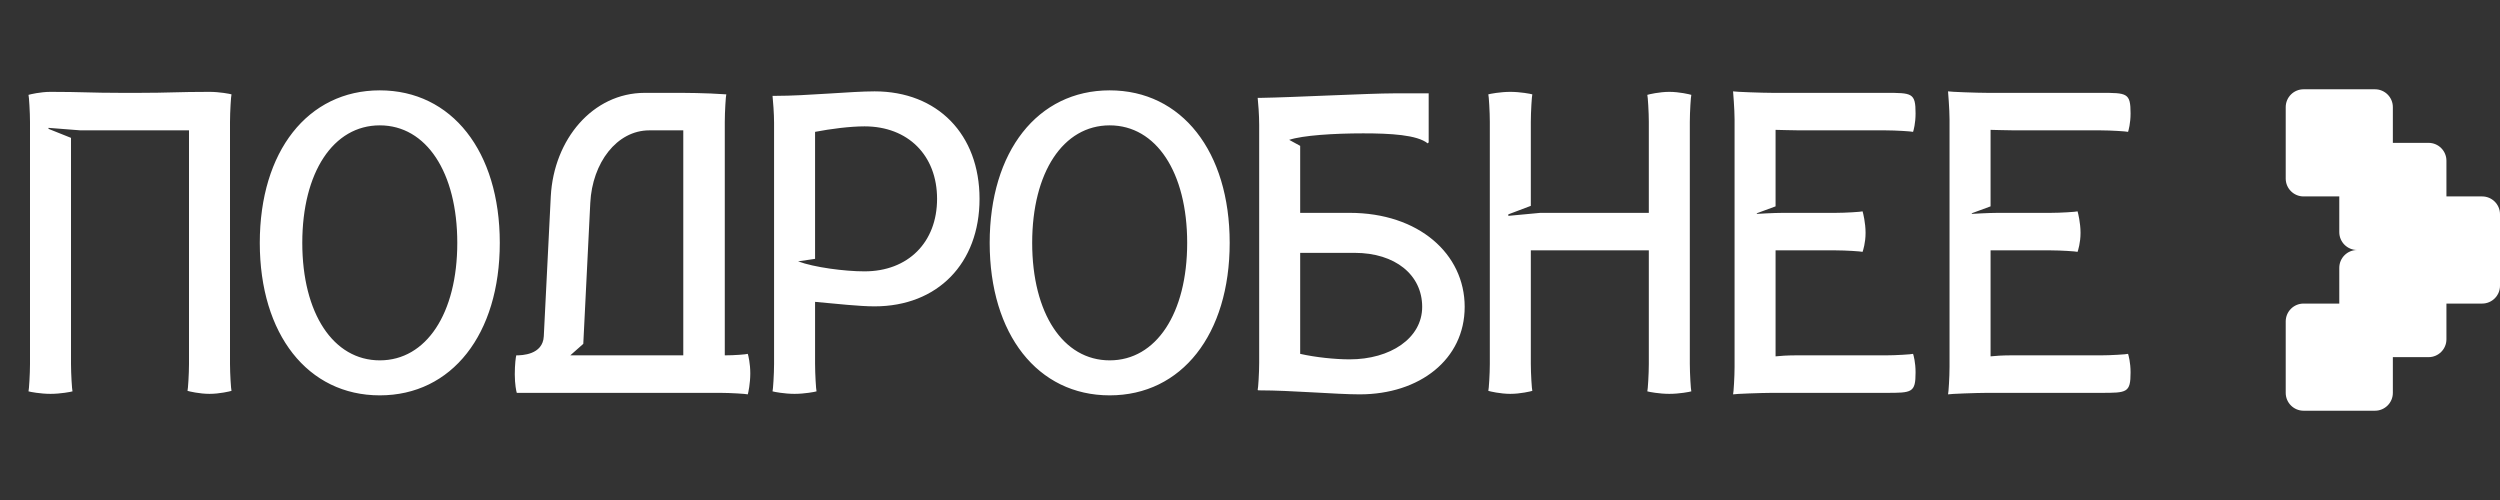
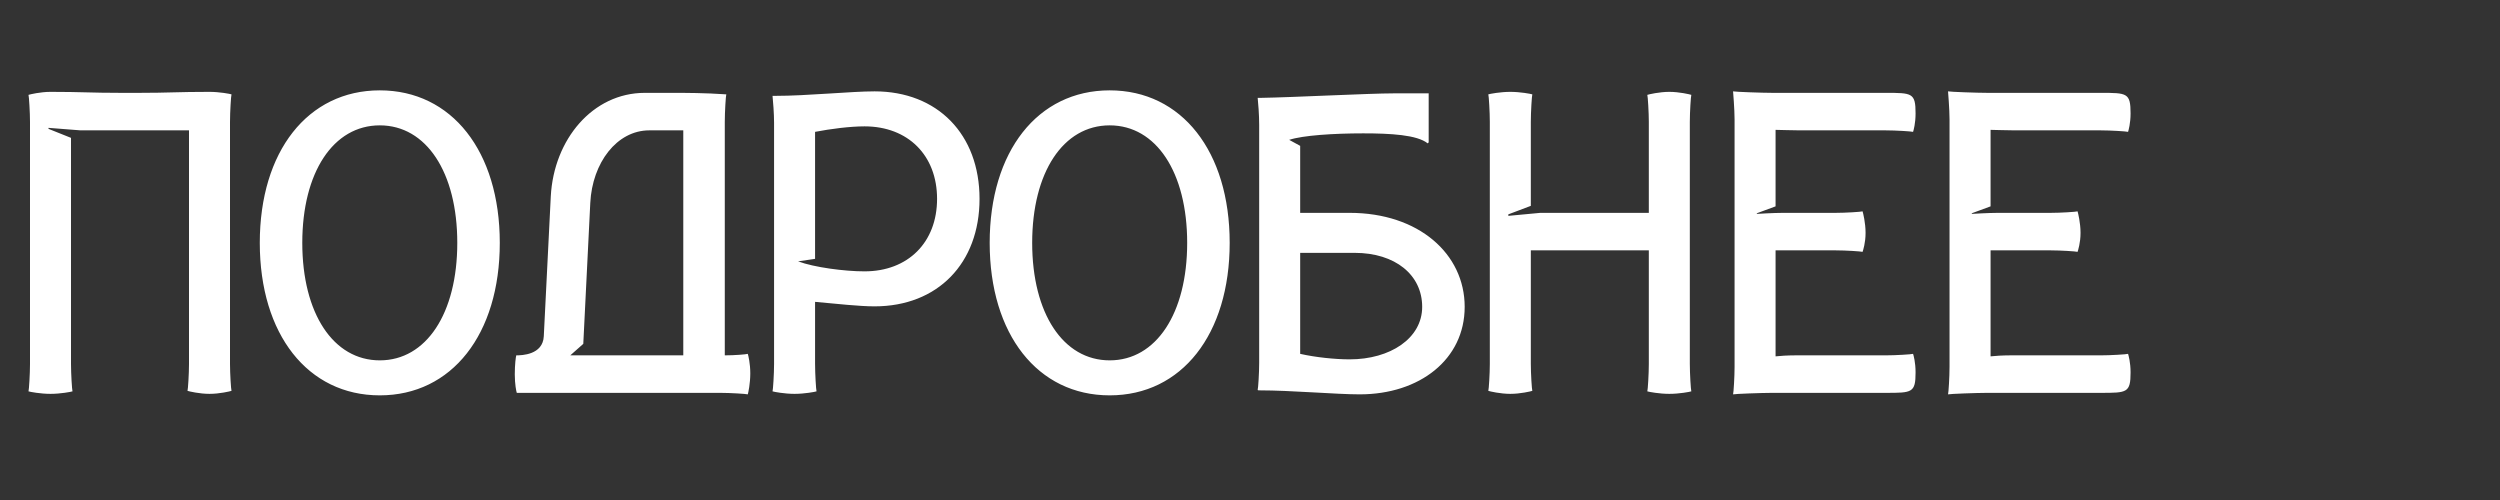
<svg xmlns="http://www.w3.org/2000/svg" width="70" height="14" viewBox="0 0 70 14" fill="none">
  <rect x="0" y="0" width="70" height="14" fill="#333333" stroke="none" />
  <path d="M0.84 10.188V3.412C0.84 3.146 0.812 2.698 0.798 2.656C0.84 2.642 1.134 2.572 1.414 2.572C2.296 2.572 2.534 2.6 3.388 2.6H3.892C4.732 2.6 4.956 2.572 5.866 2.572C6.146 2.572 6.44 2.628 6.482 2.642C6.468 2.684 6.44 3.132 6.44 3.412V10.188C6.44 10.468 6.468 10.902 6.482 10.944C6.44 10.958 6.146 11.028 5.866 11.028C5.586 11.028 5.292 10.958 5.25 10.944C5.264 10.902 5.292 10.468 5.292 10.188V3.65H2.254L1.358 3.58V3.608L1.988 3.86V10.188C1.988 10.468 2.016 10.916 2.03 10.958C1.988 10.972 1.694 11.028 1.414 11.028C1.134 11.028 0.84 10.972 0.798 10.958C0.812 10.916 0.84 10.468 0.84 10.188ZM8.464 6.8C8.464 8.774 9.332 10.09 10.634 10.09C11.936 10.09 12.804 8.774 12.804 6.8C12.804 4.826 11.936 3.51 10.634 3.51C9.332 3.51 8.464 4.826 8.464 6.8ZM7.274 6.8C7.274 4.238 8.618 2.53 10.634 2.53C12.65 2.53 13.994 4.238 13.994 6.8C13.994 9.362 12.65 11.07 10.634 11.07C8.618 11.07 7.274 9.362 7.274 6.8ZM14.414 10.482C14.414 10.202 14.442 9.992 14.456 9.95C14.61 9.95 15.198 9.936 15.226 9.418L15.422 5.498C15.506 3.902 16.598 2.6 18.054 2.6H18.866C19.174 2.6 19.734 2.6 20.336 2.642C20.322 2.684 20.294 3.132 20.294 3.412V9.95C20.574 9.95 20.896 9.922 20.938 9.908C20.952 9.95 21.008 10.174 21.008 10.454C21.008 10.734 20.952 11 20.938 11.042C20.896 11.028 20.448 11 20.168 11H14.568H14.554H14.47C14.456 10.958 14.414 10.762 14.414 10.482ZM16.332 9.628L15.968 9.95H19.132V3.65H18.18C17.27 3.65 16.584 4.56 16.528 5.68L16.332 9.628ZM21.674 10.188V3.44C21.674 3.174 21.645 2.824 21.631 2.684H21.715C22.598 2.684 23.829 2.558 24.488 2.558C26.252 2.558 27.427 3.762 27.427 5.568C27.427 7.374 26.252 8.578 24.488 8.578C24.067 8.578 23.438 8.508 22.822 8.452V10.188C22.822 10.468 22.849 10.916 22.863 10.958C22.822 10.972 22.527 11.028 22.247 11.028C21.968 11.028 21.674 10.972 21.631 10.958C21.645 10.916 21.674 10.468 21.674 10.188ZM22.822 7.248L22.346 7.318C22.794 7.486 23.648 7.598 24.207 7.598C25.425 7.598 26.238 6.786 26.238 5.568C26.238 4.35 25.425 3.538 24.207 3.538C23.802 3.538 23.256 3.608 22.822 3.692V7.248ZM28.901 6.8C28.901 8.774 29.769 10.09 31.071 10.09C32.373 10.09 33.241 8.774 33.241 6.8C33.241 4.826 32.373 3.51 31.071 3.51C29.769 3.51 28.901 4.826 28.901 6.8ZM27.711 6.8C27.711 4.238 29.055 2.53 31.071 2.53C33.087 2.53 34.431 4.238 34.431 6.8C34.431 9.362 33.087 11.07 31.071 11.07C29.055 11.07 27.711 9.362 27.711 6.8ZM36.405 9.908C36.839 10.006 37.385 10.062 37.791 10.062C38.925 10.062 39.821 9.474 39.821 8.592C39.821 7.696 39.065 7.08 37.931 7.08H36.405V9.908ZM35.257 10.16V3.496C35.257 3.216 35.229 2.866 35.215 2.74H35.313C36.195 2.726 38.351 2.614 39.023 2.614H40.003V3.986L39.975 4.014C39.681 3.776 38.939 3.734 38.169 3.734C37.343 3.734 36.475 3.79 36.097 3.916L36.405 4.084V5.96H37.791C39.723 5.96 41.011 7.108 41.011 8.592C41.011 10.062 39.751 11.042 38.071 11.042C37.413 11.042 36.153 10.93 35.271 10.93C35.243 10.93 35.215 10.93 35.215 10.916C35.229 10.874 35.257 10.44 35.257 10.16ZM41.715 10.188V3.412C41.715 3.132 41.687 2.684 41.673 2.642C41.715 2.628 42.009 2.572 42.289 2.572C42.569 2.572 42.863 2.628 42.905 2.642C42.891 2.684 42.863 3.132 42.863 3.412V5.764L42.233 6.002V6.044L43.129 5.96H46.167V3.412C46.167 3.146 46.139 2.698 46.125 2.656C46.167 2.642 46.461 2.572 46.741 2.572C47.021 2.572 47.315 2.642 47.357 2.656C47.343 2.698 47.315 3.132 47.315 3.412V10.188C47.315 10.468 47.343 10.916 47.357 10.958C47.315 10.972 47.021 11.028 46.741 11.028C46.461 11.028 46.167 10.972 46.125 10.958C46.139 10.916 46.167 10.468 46.167 10.188V7.01H42.863V10.188C42.863 10.468 42.891 10.902 42.905 10.944C42.863 10.958 42.569 11.028 42.289 11.028C42.009 11.028 41.715 10.958 41.673 10.944C41.687 10.902 41.715 10.468 41.715 10.188ZM48.568 10.272V3.342C48.568 3.062 48.526 2.558 48.526 2.558C48.568 2.572 49.352 2.6 49.632 2.6H52.796C53.538 2.6 53.636 2.6 53.636 3.174C53.636 3.454 53.58 3.65 53.566 3.692C53.524 3.678 53.076 3.65 52.796 3.65H50.388C50.15 3.65 49.828 3.636 49.716 3.636V5.778L49.184 5.974C49.198 5.988 49.198 5.988 49.212 5.988C49.212 5.988 49.646 5.96 49.926 5.96H51.396C51.676 5.96 52.11 5.932 52.152 5.918C52.166 5.96 52.236 6.24 52.236 6.52C52.236 6.8 52.166 7.01 52.152 7.052C52.11 7.038 51.676 7.01 51.396 7.01H49.716V9.978C49.828 9.964 50.066 9.95 50.262 9.95H52.796C53.076 9.95 53.524 9.922 53.566 9.908C53.58 9.95 53.636 10.146 53.636 10.426C53.636 11 53.538 11 52.796 11H49.618C49.338 11 48.568 11.028 48.526 11.042C48.54 11 48.568 10.552 48.568 10.272ZM54.587 10.272V3.342C54.587 3.062 54.545 2.558 54.545 2.558C54.587 2.572 55.371 2.6 55.651 2.6H58.816C59.557 2.6 59.656 2.6 59.656 3.174C59.656 3.454 59.599 3.65 59.586 3.692C59.544 3.678 59.096 3.65 58.816 3.65H56.407C56.169 3.65 55.847 3.636 55.736 3.636V5.778L55.203 5.974C55.218 5.988 55.218 5.988 55.231 5.988C55.231 5.988 55.666 5.96 55.946 5.96H57.416C57.696 5.96 58.13 5.932 58.172 5.918C58.185 5.96 58.255 6.24 58.255 6.52C58.255 6.8 58.185 7.01 58.172 7.052C58.13 7.038 57.696 7.01 57.416 7.01H55.736V9.978C55.847 9.964 56.086 9.95 56.282 9.95H58.816C59.096 9.95 59.544 9.922 59.586 9.908C59.599 9.95 59.656 10.146 59.656 10.426C59.656 11 59.557 11 58.816 11H55.638C55.358 11 54.587 11.028 54.545 11.042C54.559 11 54.587 10.552 54.587 10.272Z" fill="white" />
-   <path fill-rule="evenodd" clip-rule="evenodd" d="M64 3C64 2.724 64.224 2.5 64.5 2.5H66.5C66.776 2.5 67 2.724 67 3V4H68C68.276 4 68.5 4.224 68.5 4.5V5.5H69.5C69.776 5.5 70 5.724 70 6V8C70 8.276 69.776 8.5 69.5 8.5H68.5V9.5C68.5 9.776 68.276 10 68 10H67V11C67 11.276 66.776 11.5 66.5 11.5H64.5C64.224 11.5 64 11.276 64 11V9C64 8.724 64.224 8.5 64.5 8.5H65.5V7.5C65.5 7.224 65.724 7 66 7C65.724 7 65.5 6.776 65.5 6.5V5.5H64.5C64.224 5.5 64 5.276 64 5V3Z" fill="white" />
</svg>